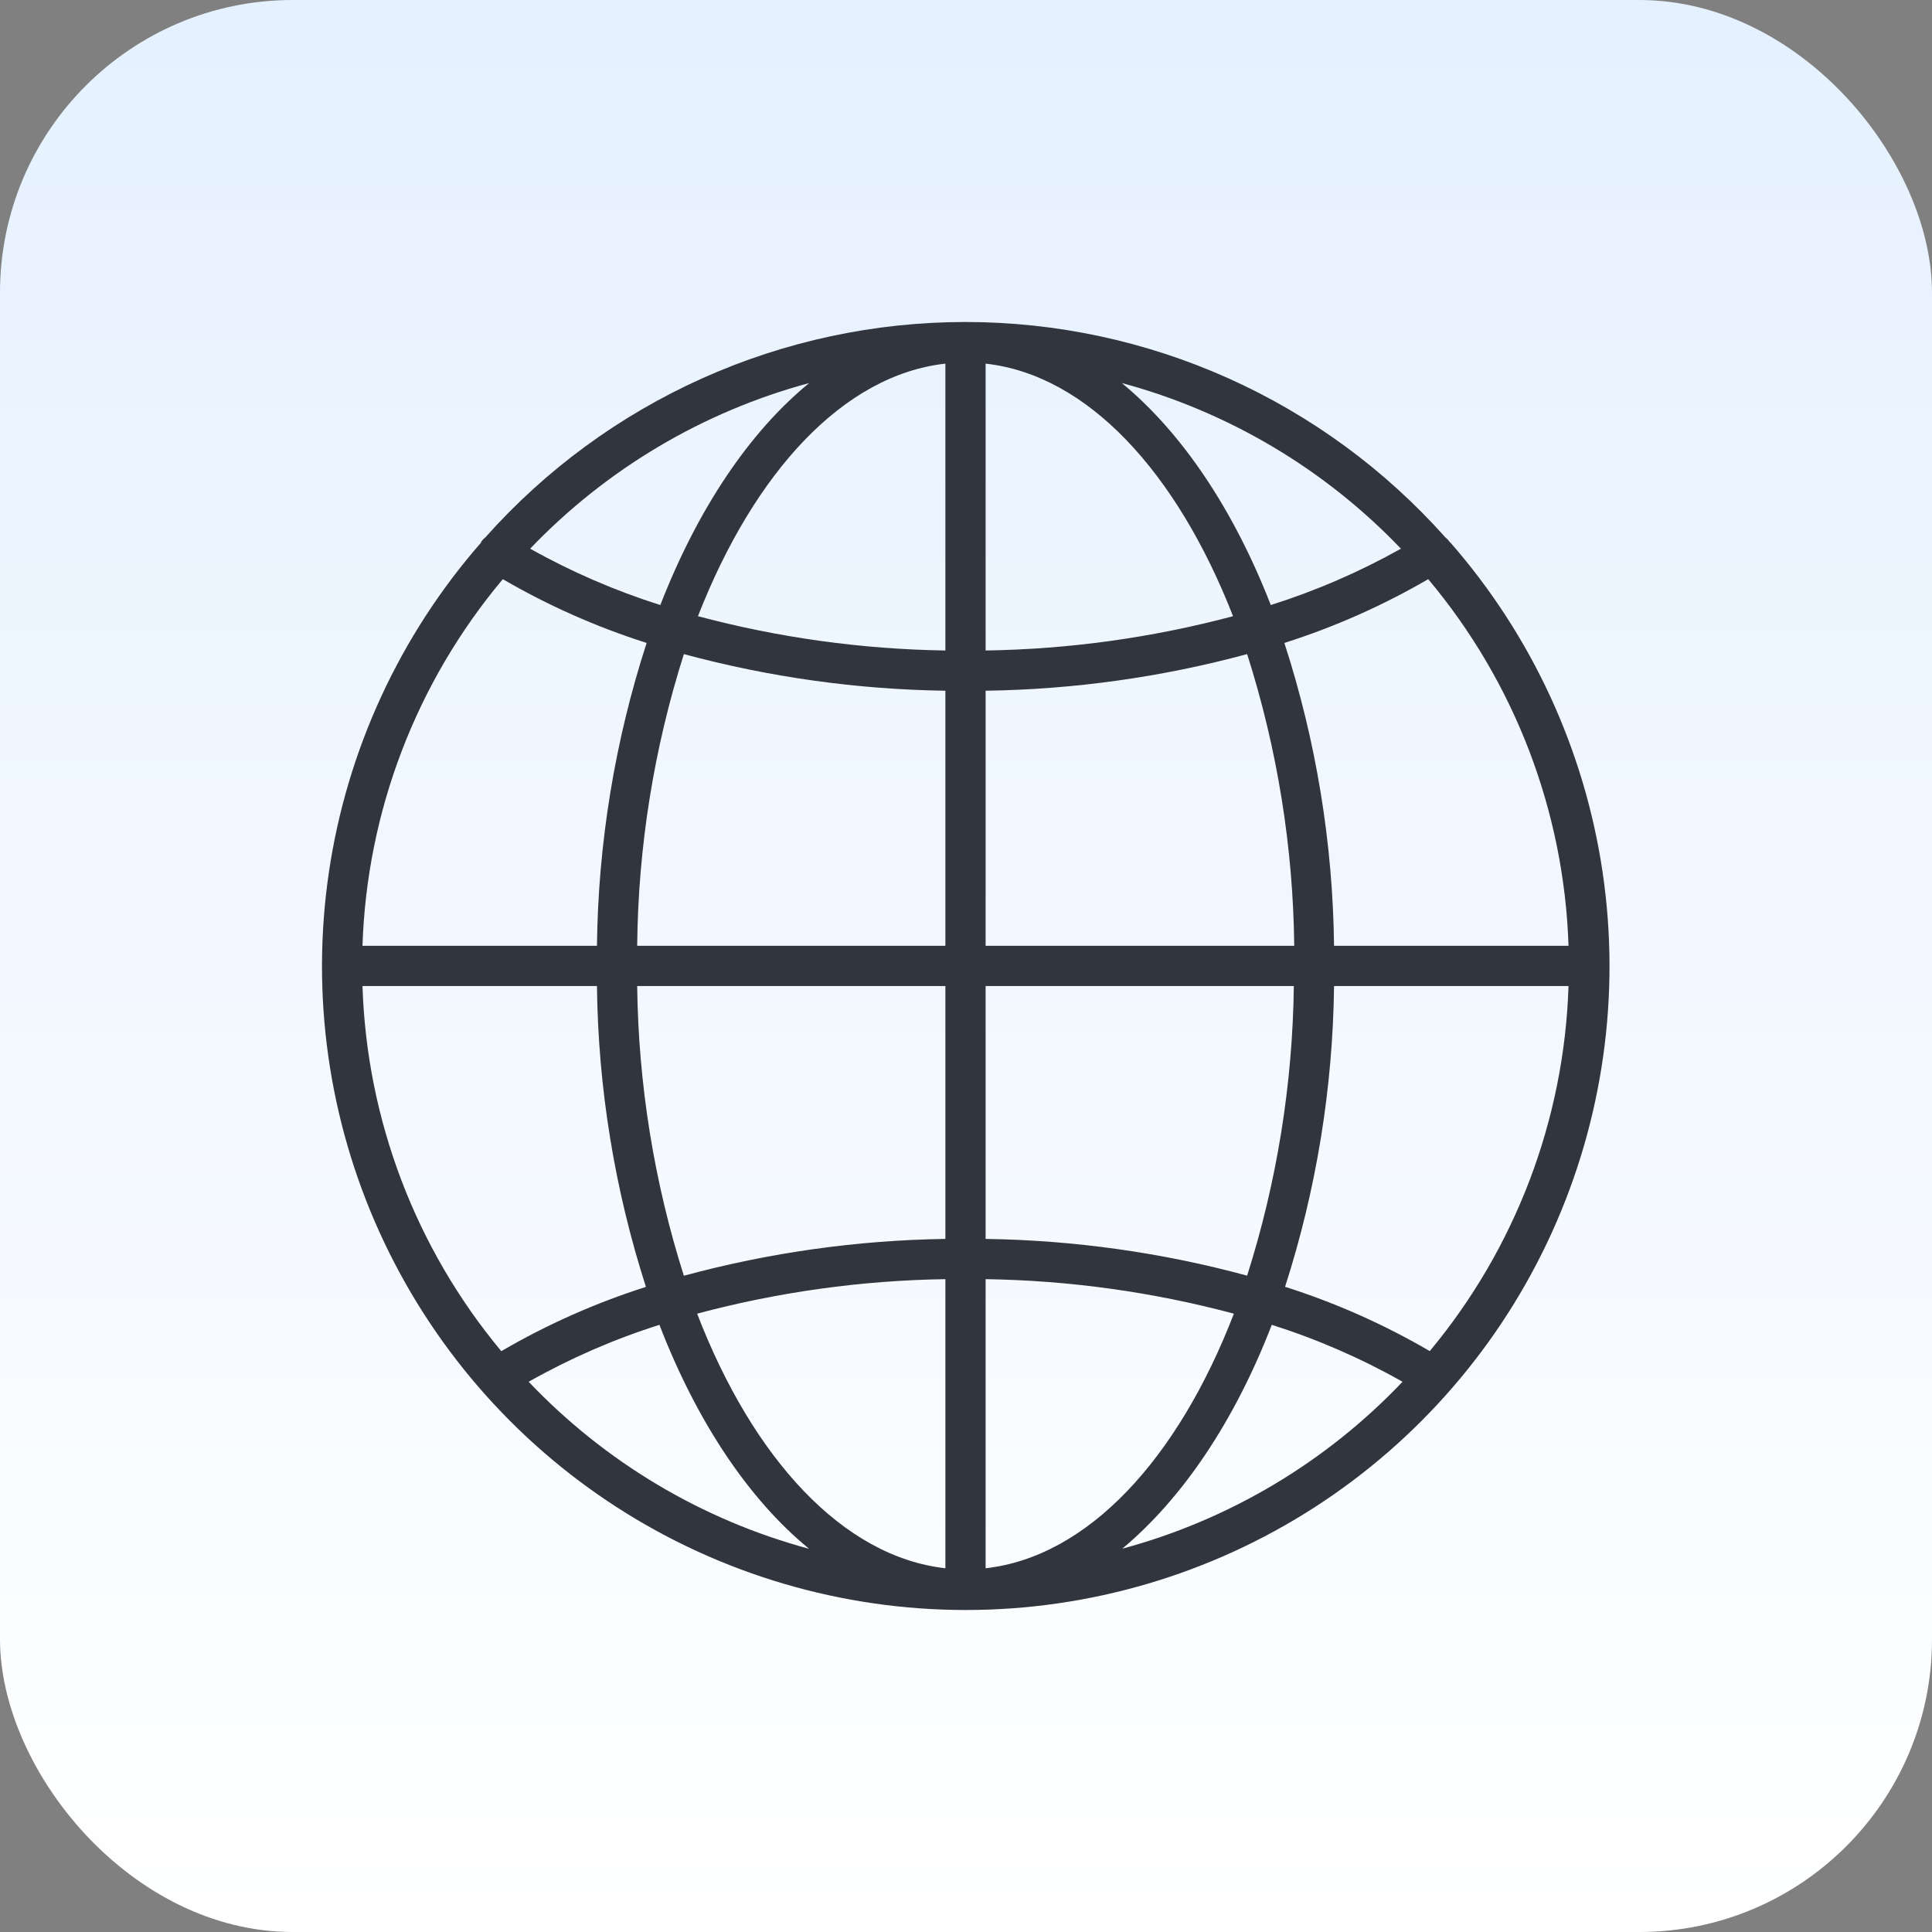
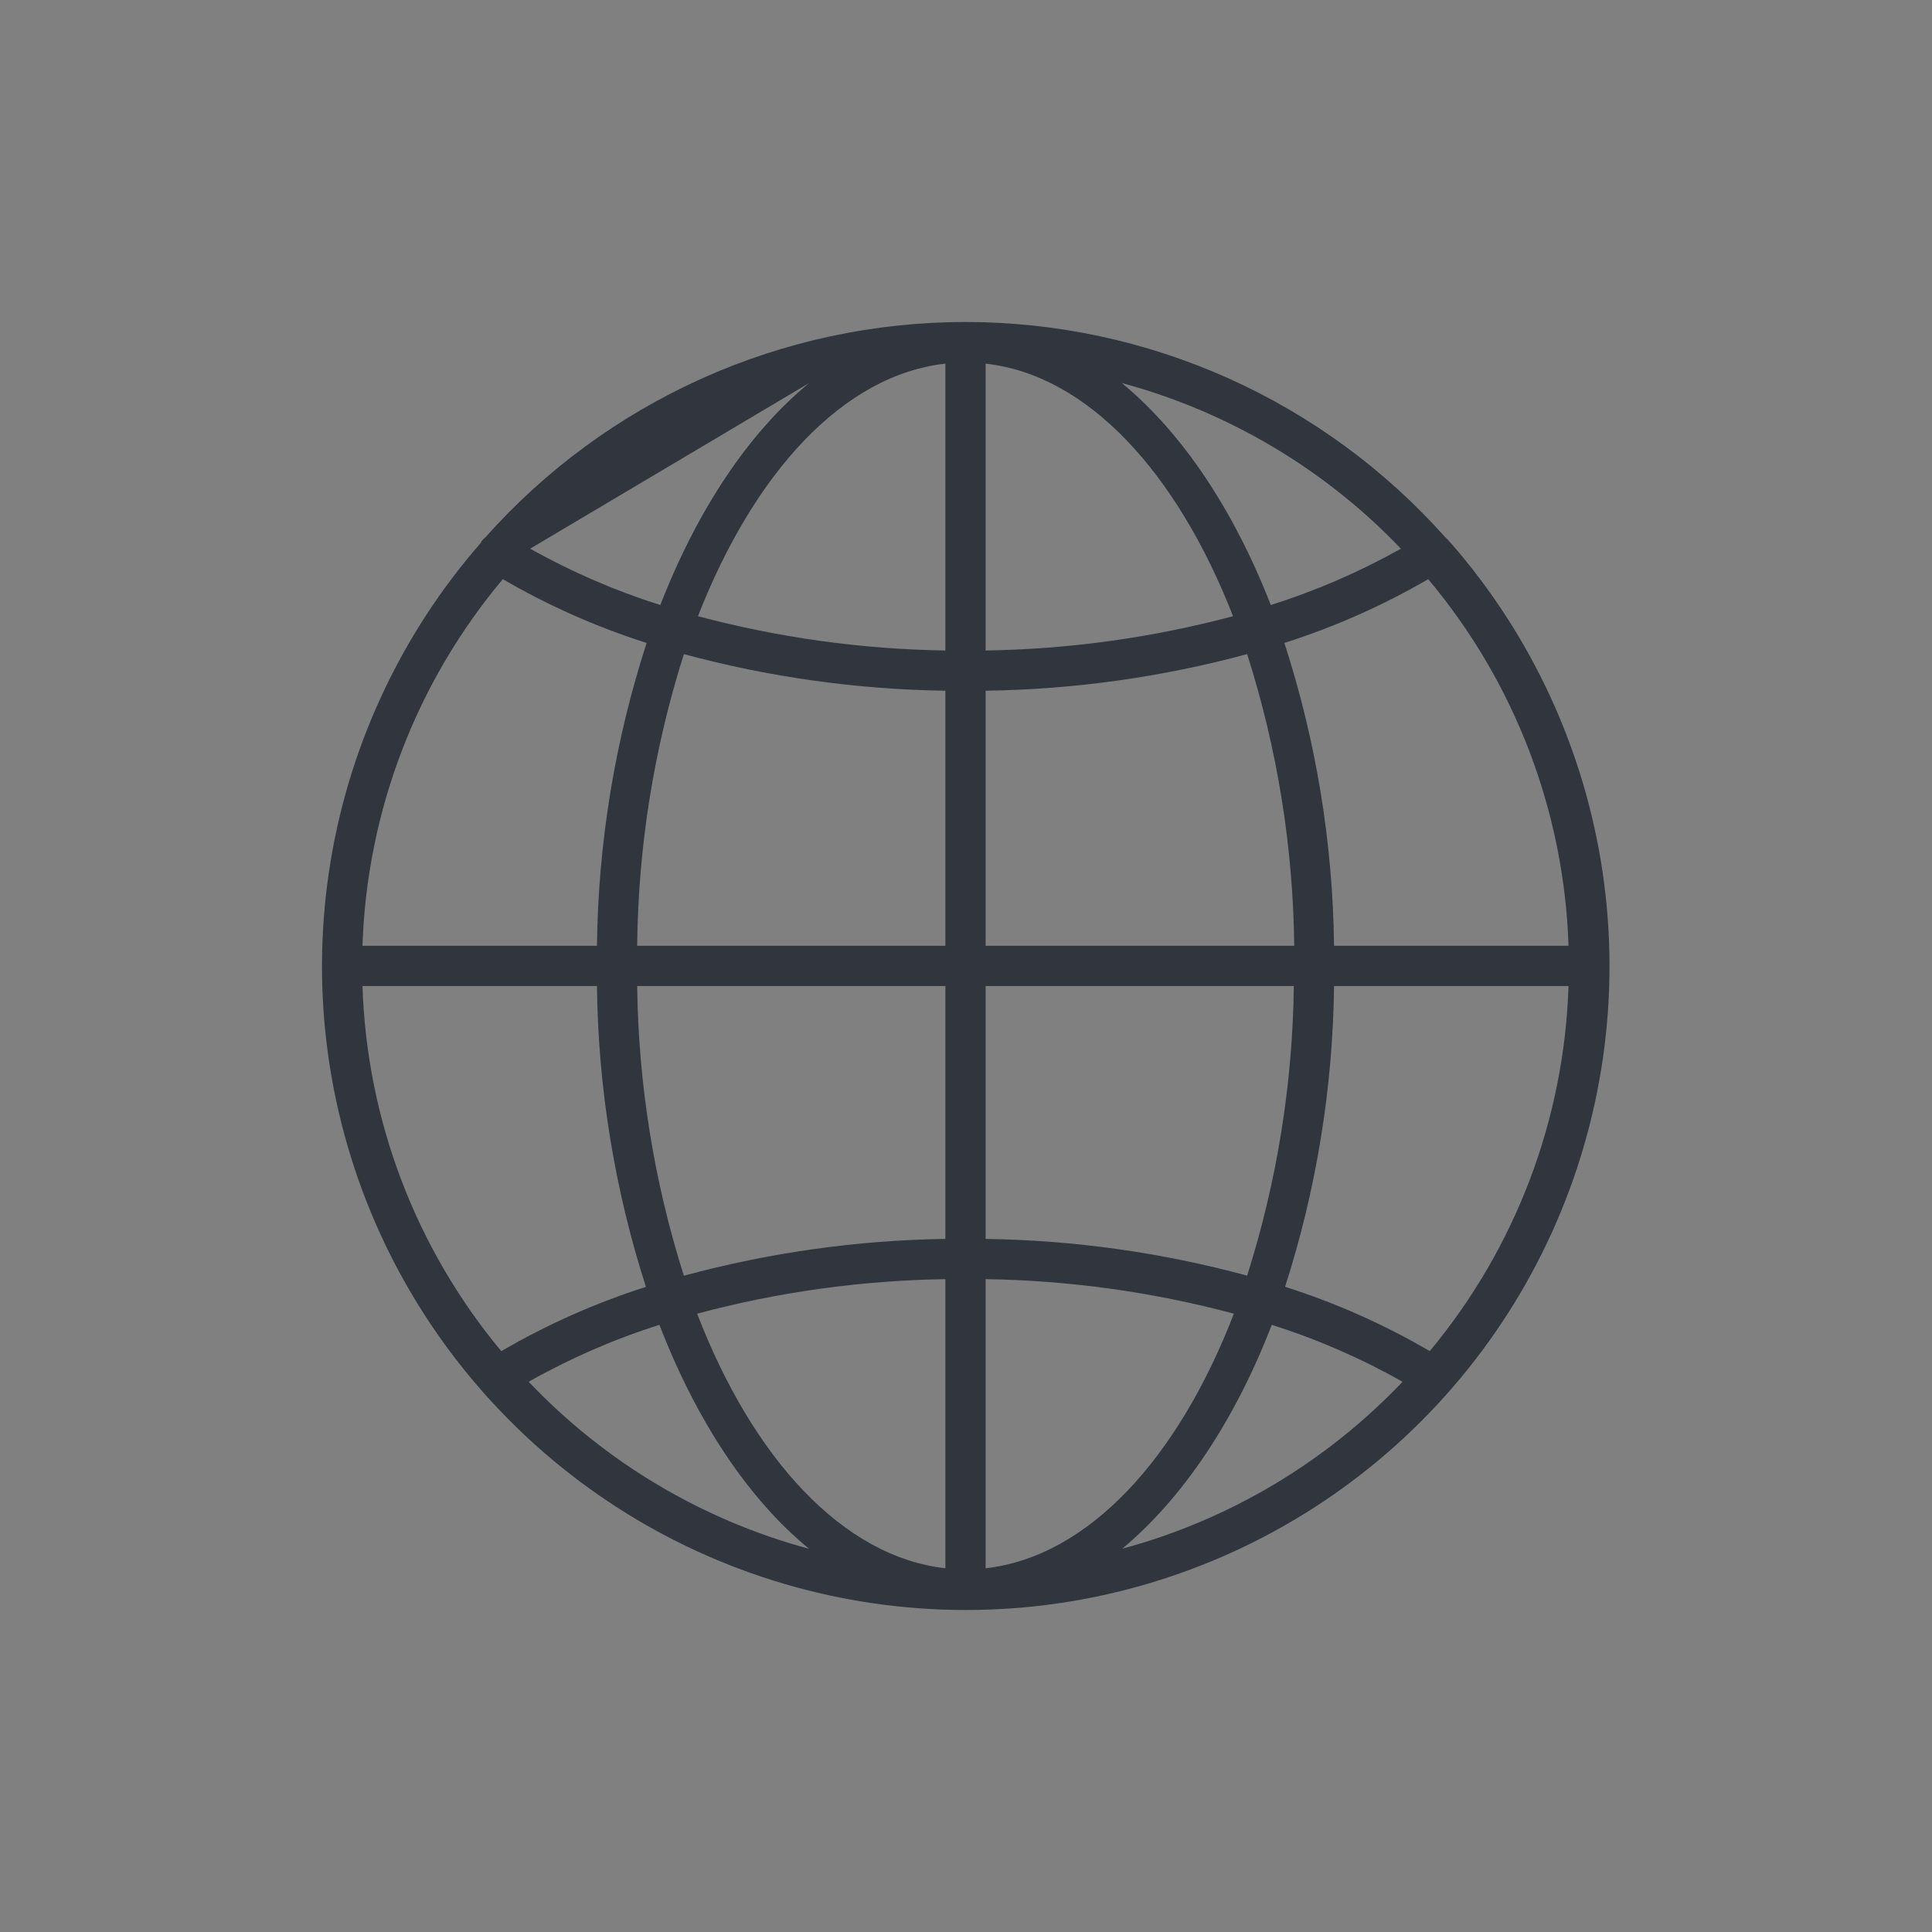
<svg xmlns="http://www.w3.org/2000/svg" width="66" height="66" viewBox="0 0 66 66" fill="none">
  <rect x="0" y="0" width="66" height="66" fill="#808080" stroke="none" />
-   <rect width="66" height="66" rx="10" fill="url(#paint0_linear_16537_62554)" />
-   <path d="M49.528 18.524C49.487 18.46 49.434 18.403 49.374 18.356C47.314 16.043 44.789 14.191 41.963 12.923C39.137 11.655 36.075 11 32.978 11C29.881 11 26.819 11.655 23.993 12.923C21.167 14.191 18.641 16.043 16.582 18.356C16.524 18.401 16.475 18.456 16.434 18.517V18.535C13.654 21.715 11.849 25.628 11.234 29.808C10.619 33.987 11.221 38.254 12.967 42.1C14.714 45.947 17.531 49.208 21.082 51.496C24.633 53.783 28.768 55 32.992 55C37.216 55 41.35 53.783 44.901 51.496C48.452 49.208 51.27 45.947 53.016 42.1C54.762 38.254 55.364 33.987 54.749 29.808C54.134 25.628 52.329 21.715 49.549 18.535L49.528 18.524ZM48.841 46.155C47.28 45.243 45.623 44.507 43.9 43.959C44.968 40.637 45.532 37.174 45.573 33.685H53.583C53.436 38.255 51.767 42.645 48.841 46.158V46.155ZM12.383 33.685H20.393C20.433 37.175 20.998 40.64 22.066 43.962C20.343 44.511 18.686 45.247 17.125 46.158C14.199 42.645 12.53 38.255 12.383 33.685ZM17.177 19.785C18.73 20.689 20.378 21.419 22.09 21.964C21.006 25.307 20.434 28.796 20.393 32.31H12.383C12.533 27.716 14.221 23.306 17.177 19.785ZM33.67 23.596C36.689 23.553 39.69 23.133 42.604 22.345C43.633 25.569 44.175 28.927 44.213 32.31H33.67V23.596ZM33.67 22.222V12.422C37.155 12.81 40.199 16.129 42.123 21.05C39.364 21.785 36.525 22.179 33.67 22.222ZM32.296 22.222C29.441 22.179 26.602 21.785 23.843 21.05C25.767 16.129 28.811 12.81 32.296 12.422V22.222ZM32.296 23.596V32.31H21.767C21.8 28.928 22.338 25.569 23.362 22.345C26.276 23.133 29.277 23.553 32.296 23.596ZM21.767 33.685H32.296V42.323C29.277 42.368 26.276 42.791 23.362 43.581C22.345 40.379 21.808 37.044 21.767 33.685ZM32.296 43.698V53.574C28.798 53.182 25.726 49.835 23.815 44.877C26.583 44.136 29.431 43.741 32.296 43.698ZM33.67 43.698C36.535 43.741 39.383 44.137 42.151 44.877C40.24 49.835 37.168 53.182 33.67 53.574V43.698ZM33.67 42.323V33.685H44.199C44.158 37.043 43.62 40.377 42.604 43.578C39.69 42.788 36.689 42.367 33.67 42.323ZM45.573 32.31C45.532 28.796 44.96 25.307 43.876 21.964C45.588 21.419 47.236 20.689 48.79 19.785C51.745 23.306 53.433 27.716 53.583 32.31H45.573ZM47.858 18.744C46.446 19.536 44.956 20.181 43.412 20.669C42.144 17.411 40.385 14.786 38.323 13.085C41.959 14.065 45.256 16.022 47.858 18.744ZM27.643 13.085C25.581 14.775 23.826 17.408 22.558 20.669C21.013 20.181 19.523 19.536 18.111 18.744C20.712 16.023 24.009 14.066 27.643 13.085ZM18.06 47.203C19.477 46.402 20.974 45.75 22.527 45.258C23.798 48.55 25.564 51.209 27.64 52.91C23.983 51.924 20.668 49.949 18.06 47.203ZM38.333 52.91C40.395 51.192 42.175 48.55 43.446 45.258C44.999 45.75 46.496 46.402 47.913 47.203C45.302 49.951 41.984 51.926 38.323 52.91H38.333Z" fill="#30353E" />
+   <path d="M49.528 18.524C49.487 18.46 49.434 18.403 49.374 18.356C47.314 16.043 44.789 14.191 41.963 12.923C39.137 11.655 36.075 11 32.978 11C29.881 11 26.819 11.655 23.993 12.923C21.167 14.191 18.641 16.043 16.582 18.356C16.524 18.401 16.475 18.456 16.434 18.517V18.535C13.654 21.715 11.849 25.628 11.234 29.808C10.619 33.987 11.221 38.254 12.967 42.1C14.714 45.947 17.531 49.208 21.082 51.496C24.633 53.783 28.768 55 32.992 55C37.216 55 41.35 53.783 44.901 51.496C48.452 49.208 51.27 45.947 53.016 42.1C54.762 38.254 55.364 33.987 54.749 29.808C54.134 25.628 52.329 21.715 49.549 18.535L49.528 18.524ZM48.841 46.155C47.28 45.243 45.623 44.507 43.9 43.959C44.968 40.637 45.532 37.174 45.573 33.685H53.583C53.436 38.255 51.767 42.645 48.841 46.158V46.155ZM12.383 33.685H20.393C20.433 37.175 20.998 40.64 22.066 43.962C20.343 44.511 18.686 45.247 17.125 46.158C14.199 42.645 12.53 38.255 12.383 33.685ZM17.177 19.785C18.73 20.689 20.378 21.419 22.09 21.964C21.006 25.307 20.434 28.796 20.393 32.31H12.383C12.533 27.716 14.221 23.306 17.177 19.785ZM33.67 23.596C36.689 23.553 39.69 23.133 42.604 22.345C43.633 25.569 44.175 28.927 44.213 32.31H33.67V23.596ZM33.67 22.222V12.422C37.155 12.81 40.199 16.129 42.123 21.05C39.364 21.785 36.525 22.179 33.67 22.222ZM32.296 22.222C29.441 22.179 26.602 21.785 23.843 21.05C25.767 16.129 28.811 12.81 32.296 12.422V22.222ZM32.296 23.596V32.31H21.767C21.8 28.928 22.338 25.569 23.362 22.345C26.276 23.133 29.277 23.553 32.296 23.596ZM21.767 33.685H32.296V42.323C29.277 42.368 26.276 42.791 23.362 43.581C22.345 40.379 21.808 37.044 21.767 33.685ZM32.296 43.698V53.574C28.798 53.182 25.726 49.835 23.815 44.877C26.583 44.136 29.431 43.741 32.296 43.698ZM33.67 43.698C36.535 43.741 39.383 44.137 42.151 44.877C40.24 49.835 37.168 53.182 33.67 53.574V43.698ZM33.67 42.323V33.685H44.199C44.158 37.043 43.62 40.377 42.604 43.578C39.69 42.788 36.689 42.367 33.67 42.323ZM45.573 32.31C45.532 28.796 44.96 25.307 43.876 21.964C45.588 21.419 47.236 20.689 48.79 19.785C51.745 23.306 53.433 27.716 53.583 32.31H45.573ZM47.858 18.744C46.446 19.536 44.956 20.181 43.412 20.669C42.144 17.411 40.385 14.786 38.323 13.085C41.959 14.065 45.256 16.022 47.858 18.744ZM27.643 13.085C25.581 14.775 23.826 17.408 22.558 20.669C21.013 20.181 19.523 19.536 18.111 18.744ZM18.06 47.203C19.477 46.402 20.974 45.75 22.527 45.258C23.798 48.55 25.564 51.209 27.64 52.91C23.983 51.924 20.668 49.949 18.06 47.203ZM38.333 52.91C40.395 51.192 42.175 48.55 43.446 45.258C44.999 45.75 46.496 46.402 47.913 47.203C45.302 49.951 41.984 51.926 38.323 52.91H38.333Z" fill="#30353E" />
  <defs>
    <linearGradient id="paint0_linear_16537_62554" x1="33" y1="0" x2="33" y2="66" gradientUnits="userSpaceOnUse">
      <stop stop-color="#E5F1FF" />
      <stop offset="1" stop-color="white" />
    </linearGradient>
  </defs>
</svg>